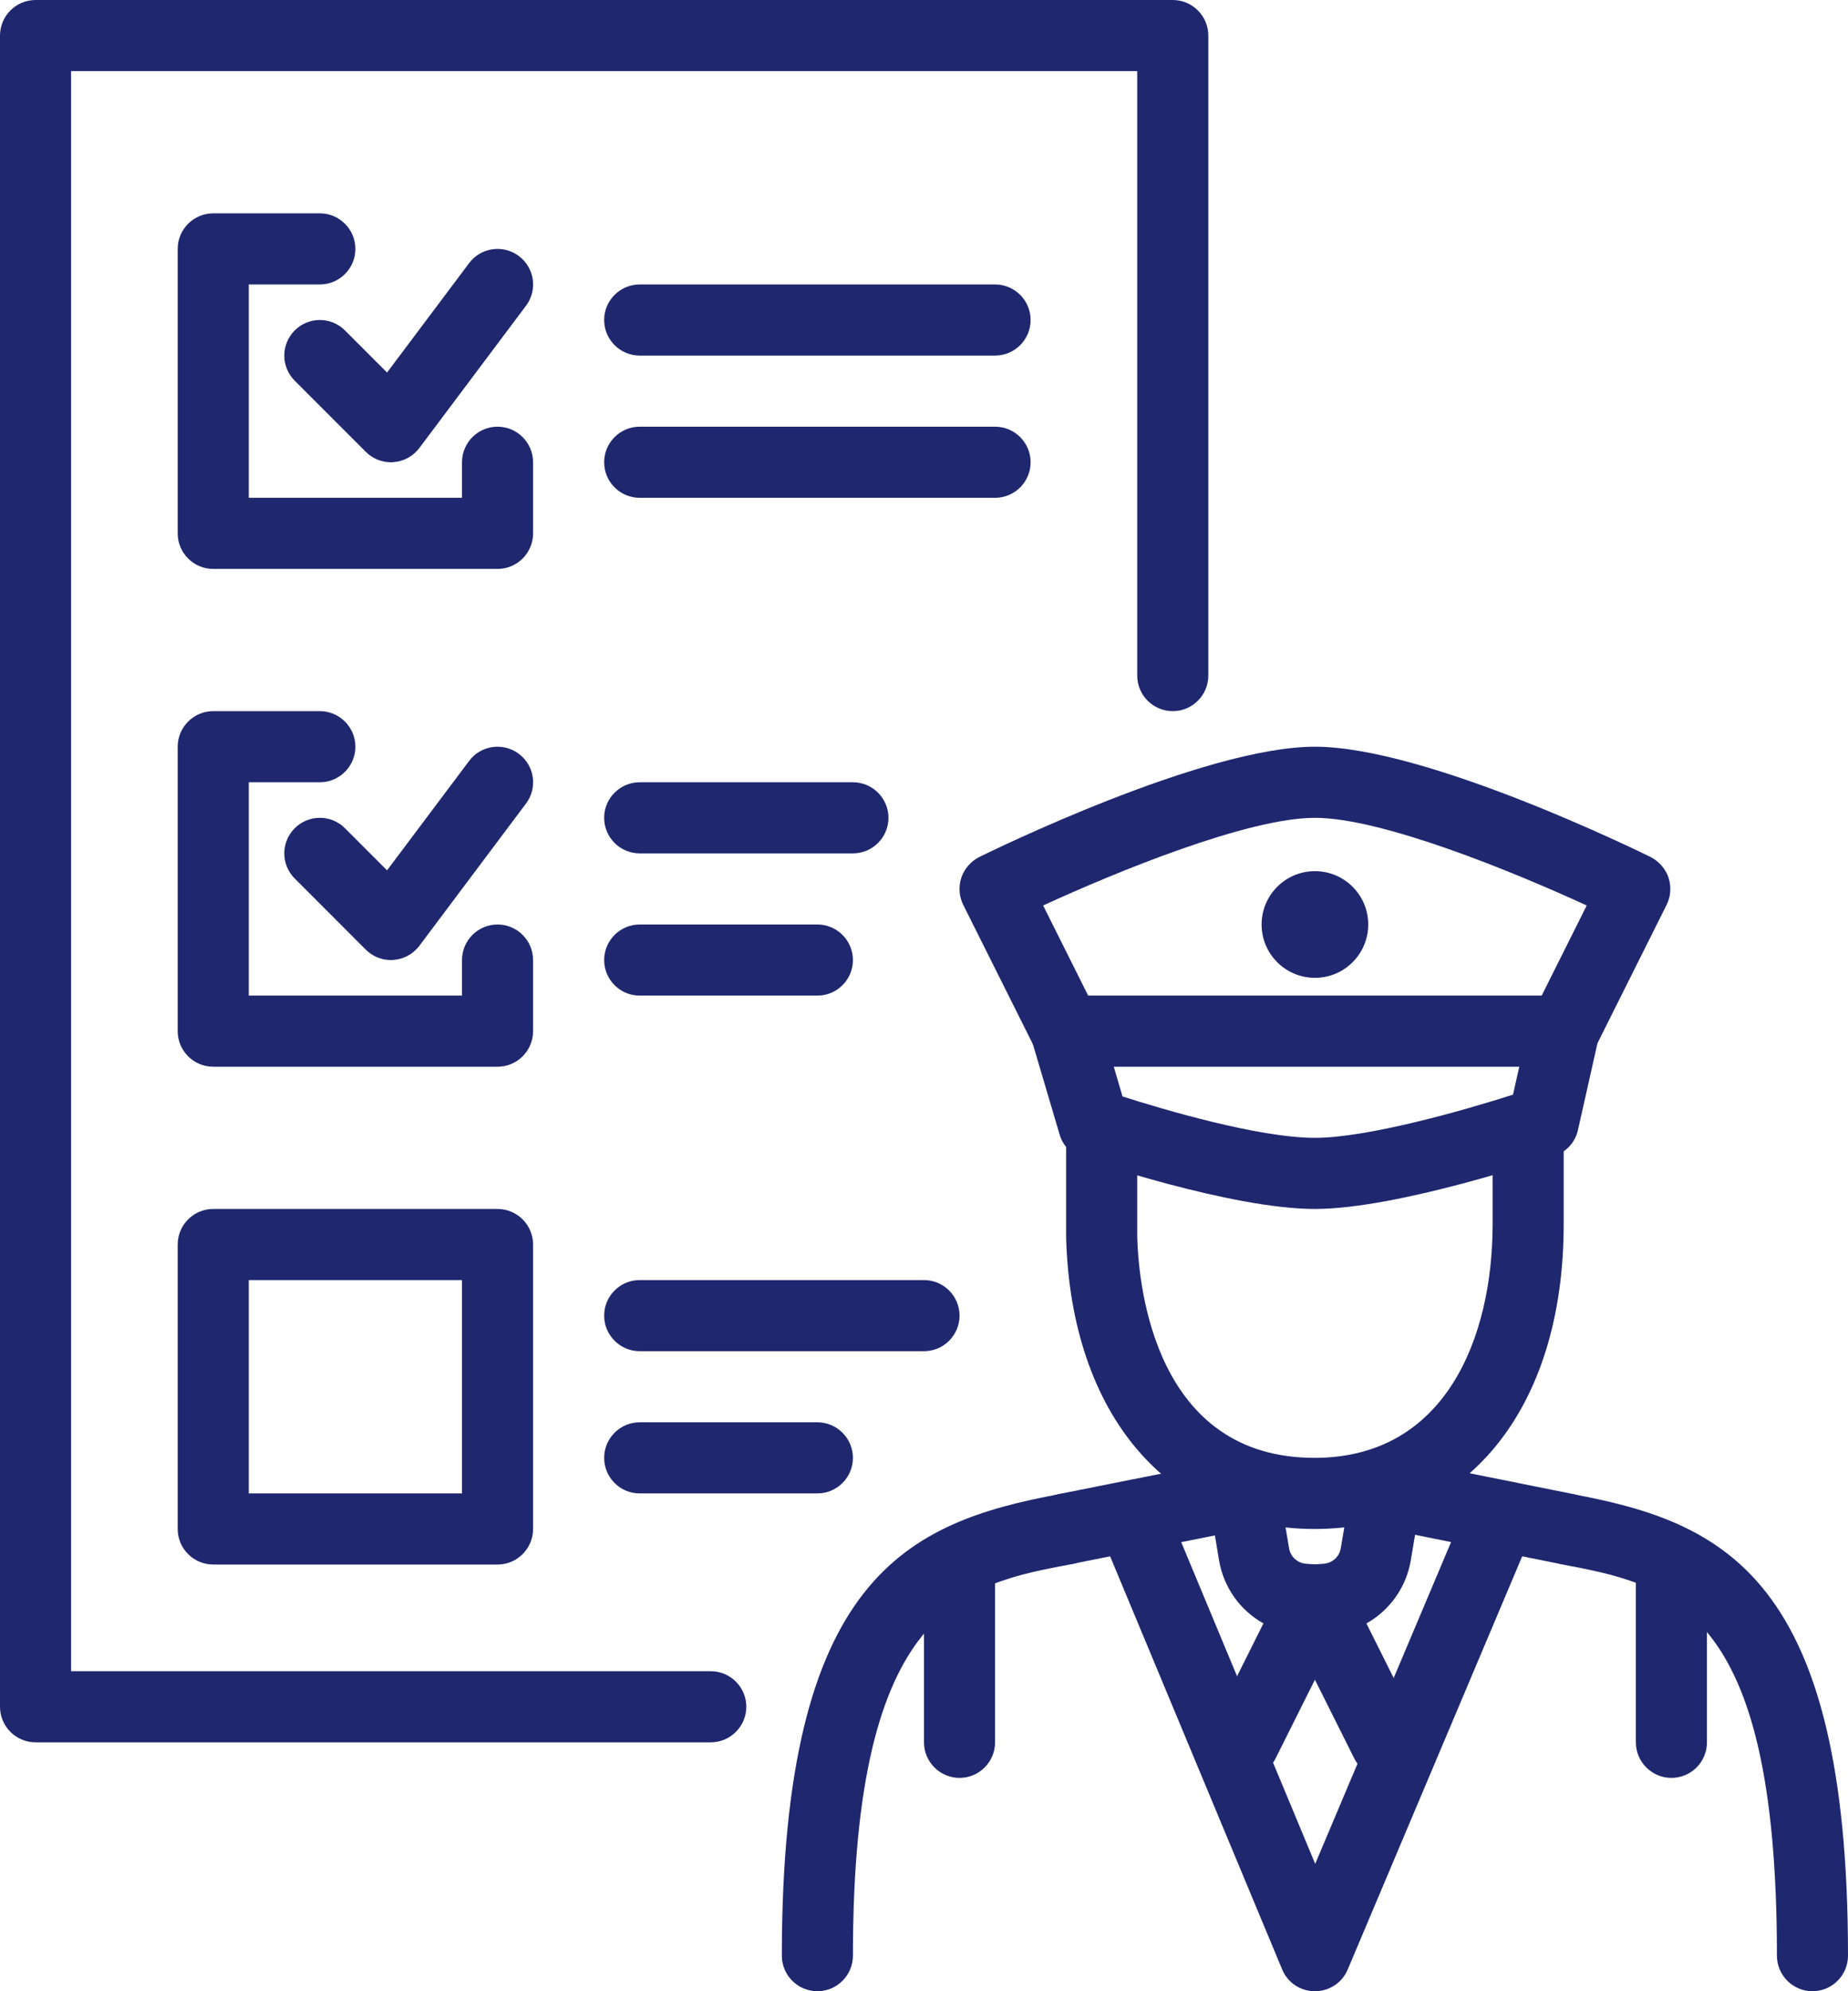
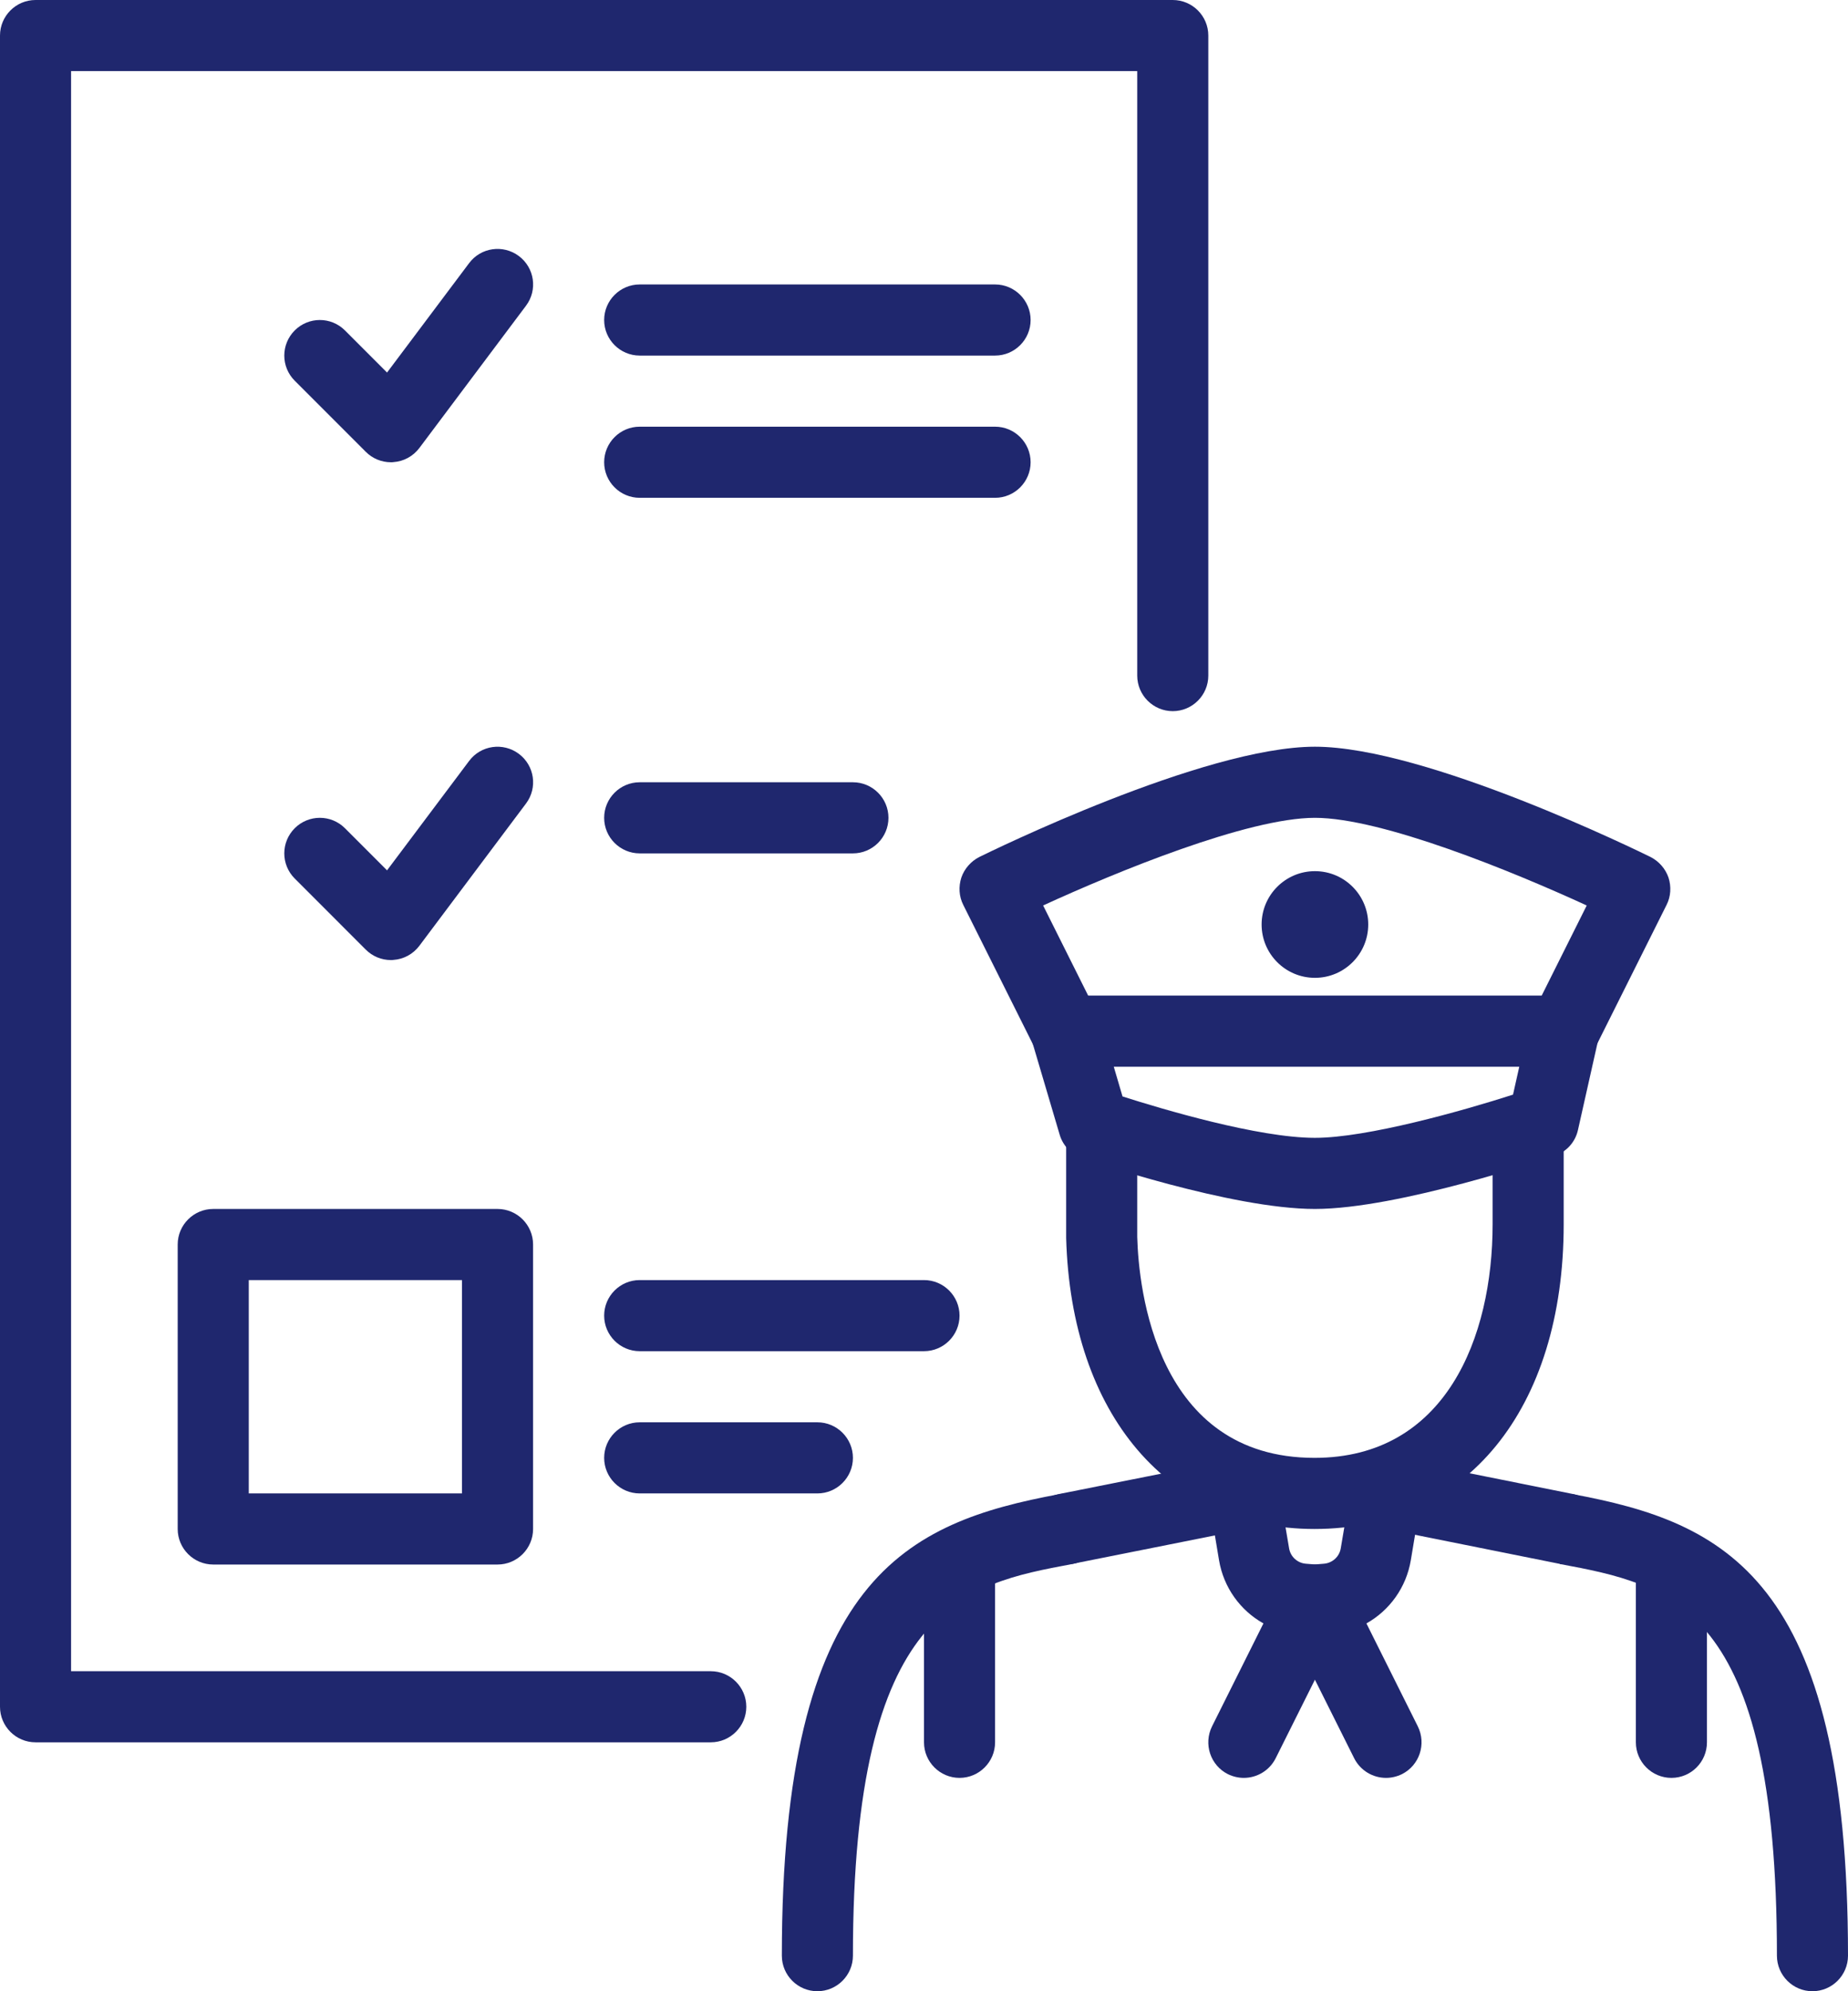
<svg xmlns="http://www.w3.org/2000/svg" fill="#1f276e" height="56" preserveAspectRatio="xMidYMid meet" version="1" viewBox="0.0 0.0 52.0 56.0" width="52" zoomAndPan="magnify">
  <g id="change1_1">
    <path d="M 20 49 L 1 49 C 0.449 49 0 48.551 0 48 L 0 1 C 0 0.449 0.449 0 1 0 L 33 0 C 33.551 0 34 0.449 34 1 L 34 19 C 34 19.551 33.551 20 33 20 C 32.449 20 32 19.551 32 19 L 32 2 L 2 2 L 2 47 L 20 47 C 20.551 47 21 47.449 21 48 C 21 48.551 20.551 49 20 49" />
    <path d="M 51 56 C 50.449 56 50 55.551 50 55 C 50 45.129 47.031 44.574 43.887 43.984 L 44.242 42.016 L 44.059 43 L 44.254 42.02 C 48.492 42.812 52 44.336 52 55 C 52 55.551 51.551 56 51 56" />
    <path d="M 23 56 C 22.449 56 22 55.551 22 55 C 22 44.344 25.531 42.82 29.793 42.023 C 30.34 41.922 30.871 42.277 30.973 42.82 C 31.074 43.359 30.727 43.883 30.184 43.984 L 30.16 43.988 C 27.133 44.555 24 45.141 24 55 C 24 55.551 23.551 56 23 56" />
    <path d="M 36.988 43 C 32.883 43 30.137 39.789 30 34.816 L 30 32 C 30 31.449 30.449 31 31 31 C 31.551 31 32 31.449 32 32 L 32 34.789 C 32.039 36.227 32.52 41 36.988 41 C 40.684 41 42 37.605 42 34.43 L 42 32 C 42 31.449 42.449 31 43 31 C 43.551 31 44 31.449 44 32 L 44 34.43 C 44 39.637 41.246 43 36.988 43" />
    <path d="M 39 50 C 38.633 50 38.281 49.797 38.105 49.449 L 36.105 45.449 C 35.957 45.148 35.965 44.797 36.129 44.508 C 36.293 44.219 36.59 44.031 36.922 44.004 L 37.254 43.977 C 37.492 43.957 37.688 43.781 37.727 43.543 L 38.016 41.836 C 38.105 41.289 38.621 40.918 39.164 41.016 C 39.711 41.105 40.078 41.621 39.984 42.164 L 39.699 43.875 C 39.57 44.648 39.098 45.293 38.449 45.656 L 39.895 48.551 C 40.141 49.047 39.941 49.648 39.449 49.895 C 39.305 49.965 39.152 50 39 50" />
    <path d="M 35 50 C 34.848 50 34.695 49.965 34.551 49.895 C 34.059 49.648 33.859 49.047 34.105 48.551 L 35.551 45.656 C 34.902 45.293 34.43 44.648 34.301 43.875 L 34.016 42.164 C 33.922 41.621 34.289 41.105 34.836 41.016 C 35.375 40.918 35.895 41.289 35.984 41.836 L 36.273 43.543 C 36.312 43.781 36.508 43.957 36.742 43.977 L 37.078 44.004 C 37.41 44.031 37.707 44.219 37.871 44.508 C 38.035 44.797 38.043 45.148 37.895 45.449 L 35.895 49.449 C 35.719 49.797 35.367 50 35 50" />
    <path d="M 37.02 46.762 C 36.668 46.762 36.328 46.609 36.148 46.312 C 36.008 46.082 35.949 45.777 36.012 45.516 C 36.078 45.258 36.227 45.004 36.461 44.867 C 36.77 44.688 37.195 44.668 37.504 44.848 L 37.539 44.867 C 37.773 45.004 37.938 45.227 38.004 45.488 C 38.07 45.746 38.027 46.023 37.891 46.254 C 37.707 46.551 37.367 46.762 37.02 46.762" />
    <path d="M 44.062 43.996 C 43.996 43.996 43.934 43.988 43.867 43.977 L 38.902 42.98 C 38.359 42.871 38.008 42.344 38.117 41.805 C 38.223 41.262 38.754 40.906 39.293 41.02 L 44.258 42.016 C 44.801 42.121 45.152 42.652 45.043 43.191 C 44.949 43.668 44.531 43.996 44.062 43.996" />
    <path d="M 30 43.996 C 29.531 43.996 29.113 43.664 29.02 43.191 C 28.91 42.648 29.262 42.121 29.805 42.016 L 34.805 41.02 C 35.352 40.902 35.871 41.266 35.98 41.805 C 36.09 42.348 35.738 42.871 35.195 42.98 L 30.195 43.977 C 30.129 43.988 30.062 43.996 30 43.996" />
-     <path d="M 37 56 C 37 56 36.996 56 36.996 56 C 36.594 56 36.23 55.758 36.078 55.387 L 31.078 43.387 C 30.863 42.875 31.105 42.289 31.613 42.078 C 32.125 41.863 32.711 42.105 32.922 42.613 L 37.008 52.418 L 41.152 42.609 C 41.367 42.102 41.957 41.863 42.465 42.078 C 42.973 42.293 43.211 42.883 42.992 43.391 L 37.922 55.391 C 37.766 55.762 37.402 56 37 56" />
    <path d="M 47.031 50 C 46.48 50 46.031 49.551 46.031 49 L 46.031 44 C 46.031 43.449 46.48 43 47.031 43 C 47.586 43 48.031 43.449 48.031 44 L 48.031 49 C 48.031 49.551 47.586 50 47.031 50" />
    <path d="M 27 50 C 26.449 50 26 49.551 26 49 L 26 44 C 26 43.449 26.449 43 27 43 C 27.551 43 28 43.449 28 44 L 28 49 C 28 49.551 27.551 50 27 50" />
    <path d="M 31.586 30.836 C 32.688 31.188 35.406 32 37 32 C 38.469 32 41.164 31.238 42.574 30.785 L 42.75 30 L 37.07 30 C 37.023 30 36.977 30 36.93 30 L 31.34 30 Z M 37 34 C 34.645 34 30.621 32.629 30.449 32.57 C 30.145 32.465 29.906 32.219 29.816 31.906 L 29.039 29.281 C 28.953 28.98 29.012 28.656 29.199 28.402 C 29.387 28.148 29.684 28 30 28 L 36.93 28 C 36.977 28 37.023 28 37.07 28 L 44 28 C 44.305 28 44.59 28.137 44.781 28.375 C 44.969 28.613 45.043 28.922 44.977 29.219 L 44.402 31.777 C 44.328 32.117 44.082 32.391 43.75 32.504 C 43.574 32.566 39.359 34 37 34" />
    <path d="M 44 30 C 43.848 30 43.695 29.965 43.551 29.895 C 43.059 29.648 42.859 29.047 43.105 28.551 L 44.648 25.465 C 42.59 24.52 38.891 23 37 23 C 35.109 23 31.41 24.52 29.352 25.465 L 30.895 28.551 C 31.141 29.047 30.941 29.648 30.449 29.895 C 29.953 30.141 29.352 29.941 29.105 29.449 L 27.105 25.449 C 26.984 25.211 26.969 24.934 27.051 24.68 C 27.137 24.43 27.32 24.223 27.555 24.102 C 27.812 23.977 33.859 21 37 21 C 40.141 21 46.188 23.977 46.445 24.102 C 46.68 24.223 46.863 24.43 46.949 24.68 C 47.031 24.934 47.016 25.211 46.895 25.449 L 44.895 29.449 C 44.719 29.797 44.367 30 44 30" />
    <path d="M 38.5 26 C 38.5 25.172 37.828 24.5 37 24.5 C 36.172 24.5 35.5 25.172 35.5 26 C 35.5 26.828 36.172 27.5 37 27.5 C 37.828 27.5 38.5 26.828 38.5 26" />
    <path d="M 7 42 L 13 42 L 13 36 L 7 36 Z M 14 44 L 6 44 C 5.449 44 5 43.551 5 43 L 5 35 C 5 34.449 5.449 34 6 34 L 14 34 C 14.551 34 15 34.449 15 35 L 15 43 C 15 43.551 14.551 44 14 44" />
    <path d="M 23 42 L 18 42 C 17.449 42 17 41.551 17 41 C 17 40.449 17.449 40 18 40 L 23 40 C 23.551 40 24 40.449 24 41 C 24 41.551 23.551 42 23 42" />
    <path d="M 26 38 L 18 38 C 17.449 38 17 37.551 17 37 C 17 36.449 17.449 36 18 36 L 26 36 C 26.551 36 27 36.449 27 37 C 27 37.551 26.551 38 26 38" />
-     <path d="M 14 30 L 6 30 C 5.449 30 5 29.551 5 29 L 5 21 C 5 20.449 5.449 20 6 20 L 9 20 C 9.551 20 10 20.449 10 21 C 10 21.551 9.551 22 9 22 L 7 22 L 7 28 L 13 28 L 13 27 C 13 26.449 13.449 26 14 26 C 14.551 26 15 26.449 15 27 L 15 29 C 15 29.551 14.551 30 14 30" />
-     <path d="M 23 28 L 18 28 C 17.449 28 17 27.551 17 27 C 17 26.449 17.449 26 18 26 L 23 26 C 23.551 26 24 26.449 24 27 C 24 27.551 23.551 28 23 28" />
    <path d="M 24 24 L 18 24 C 17.449 24 17 23.551 17 23 C 17 22.449 17.449 22 18 22 L 24 22 C 24.551 22 25 22.449 25 23 C 25 23.551 24.551 24 24 24" />
-     <path d="M 14 16 L 6 16 C 5.449 16 5 15.551 5 15 L 5 7 C 5 6.449 5.449 6 6 6 L 9 6 C 9.551 6 10 6.449 10 7 C 10 7.551 9.551 8 9 8 L 7 8 L 7 14 L 13 14 L 13 13 C 13 12.449 13.449 12 14 12 C 14.551 12 15 12.449 15 13 L 15 15 C 15 15.551 14.551 16 14 16" />
    <path d="M 28 14 L 18 14 C 17.449 14 17 13.551 17 13 C 17 12.449 17.449 12 18 12 L 28 12 C 28.551 12 29 12.449 29 13 C 29 13.551 28.551 14 28 14" />
    <path d="M 28 10 L 18 10 C 17.449 10 17 9.551 17 9 C 17 8.449 17.449 8 18 8 L 28 8 C 28.551 8 29 8.449 29 9 C 29 9.551 28.551 10 28 10" />
    <path d="M 11 13 C 10.734 13 10.48 12.895 10.293 12.707 L 8.293 10.707 C 7.902 10.316 7.902 9.684 8.293 9.293 C 8.684 8.902 9.316 8.902 9.707 9.293 L 10.891 10.477 L 13.199 7.402 C 13.531 6.957 14.156 6.871 14.598 7.199 C 15.043 7.531 15.133 8.156 14.801 8.598 L 11.801 12.598 C 11.625 12.832 11.359 12.977 11.07 12.996 C 11.047 13 11.023 13 11 13" />
    <path d="M 11 27 C 10.734 27 10.48 26.895 10.293 26.707 L 8.293 24.707 C 7.902 24.316 7.902 23.684 8.293 23.293 C 8.684 22.902 9.316 22.902 9.707 23.293 L 10.891 24.477 L 13.199 21.402 C 13.531 20.957 14.156 20.871 14.598 21.199 C 15.043 21.531 15.133 22.156 14.801 22.598 L 11.801 26.598 C 11.625 26.832 11.359 26.977 11.07 26.996 C 11.047 27 11.023 27 11 27" />
  </g>
</svg>